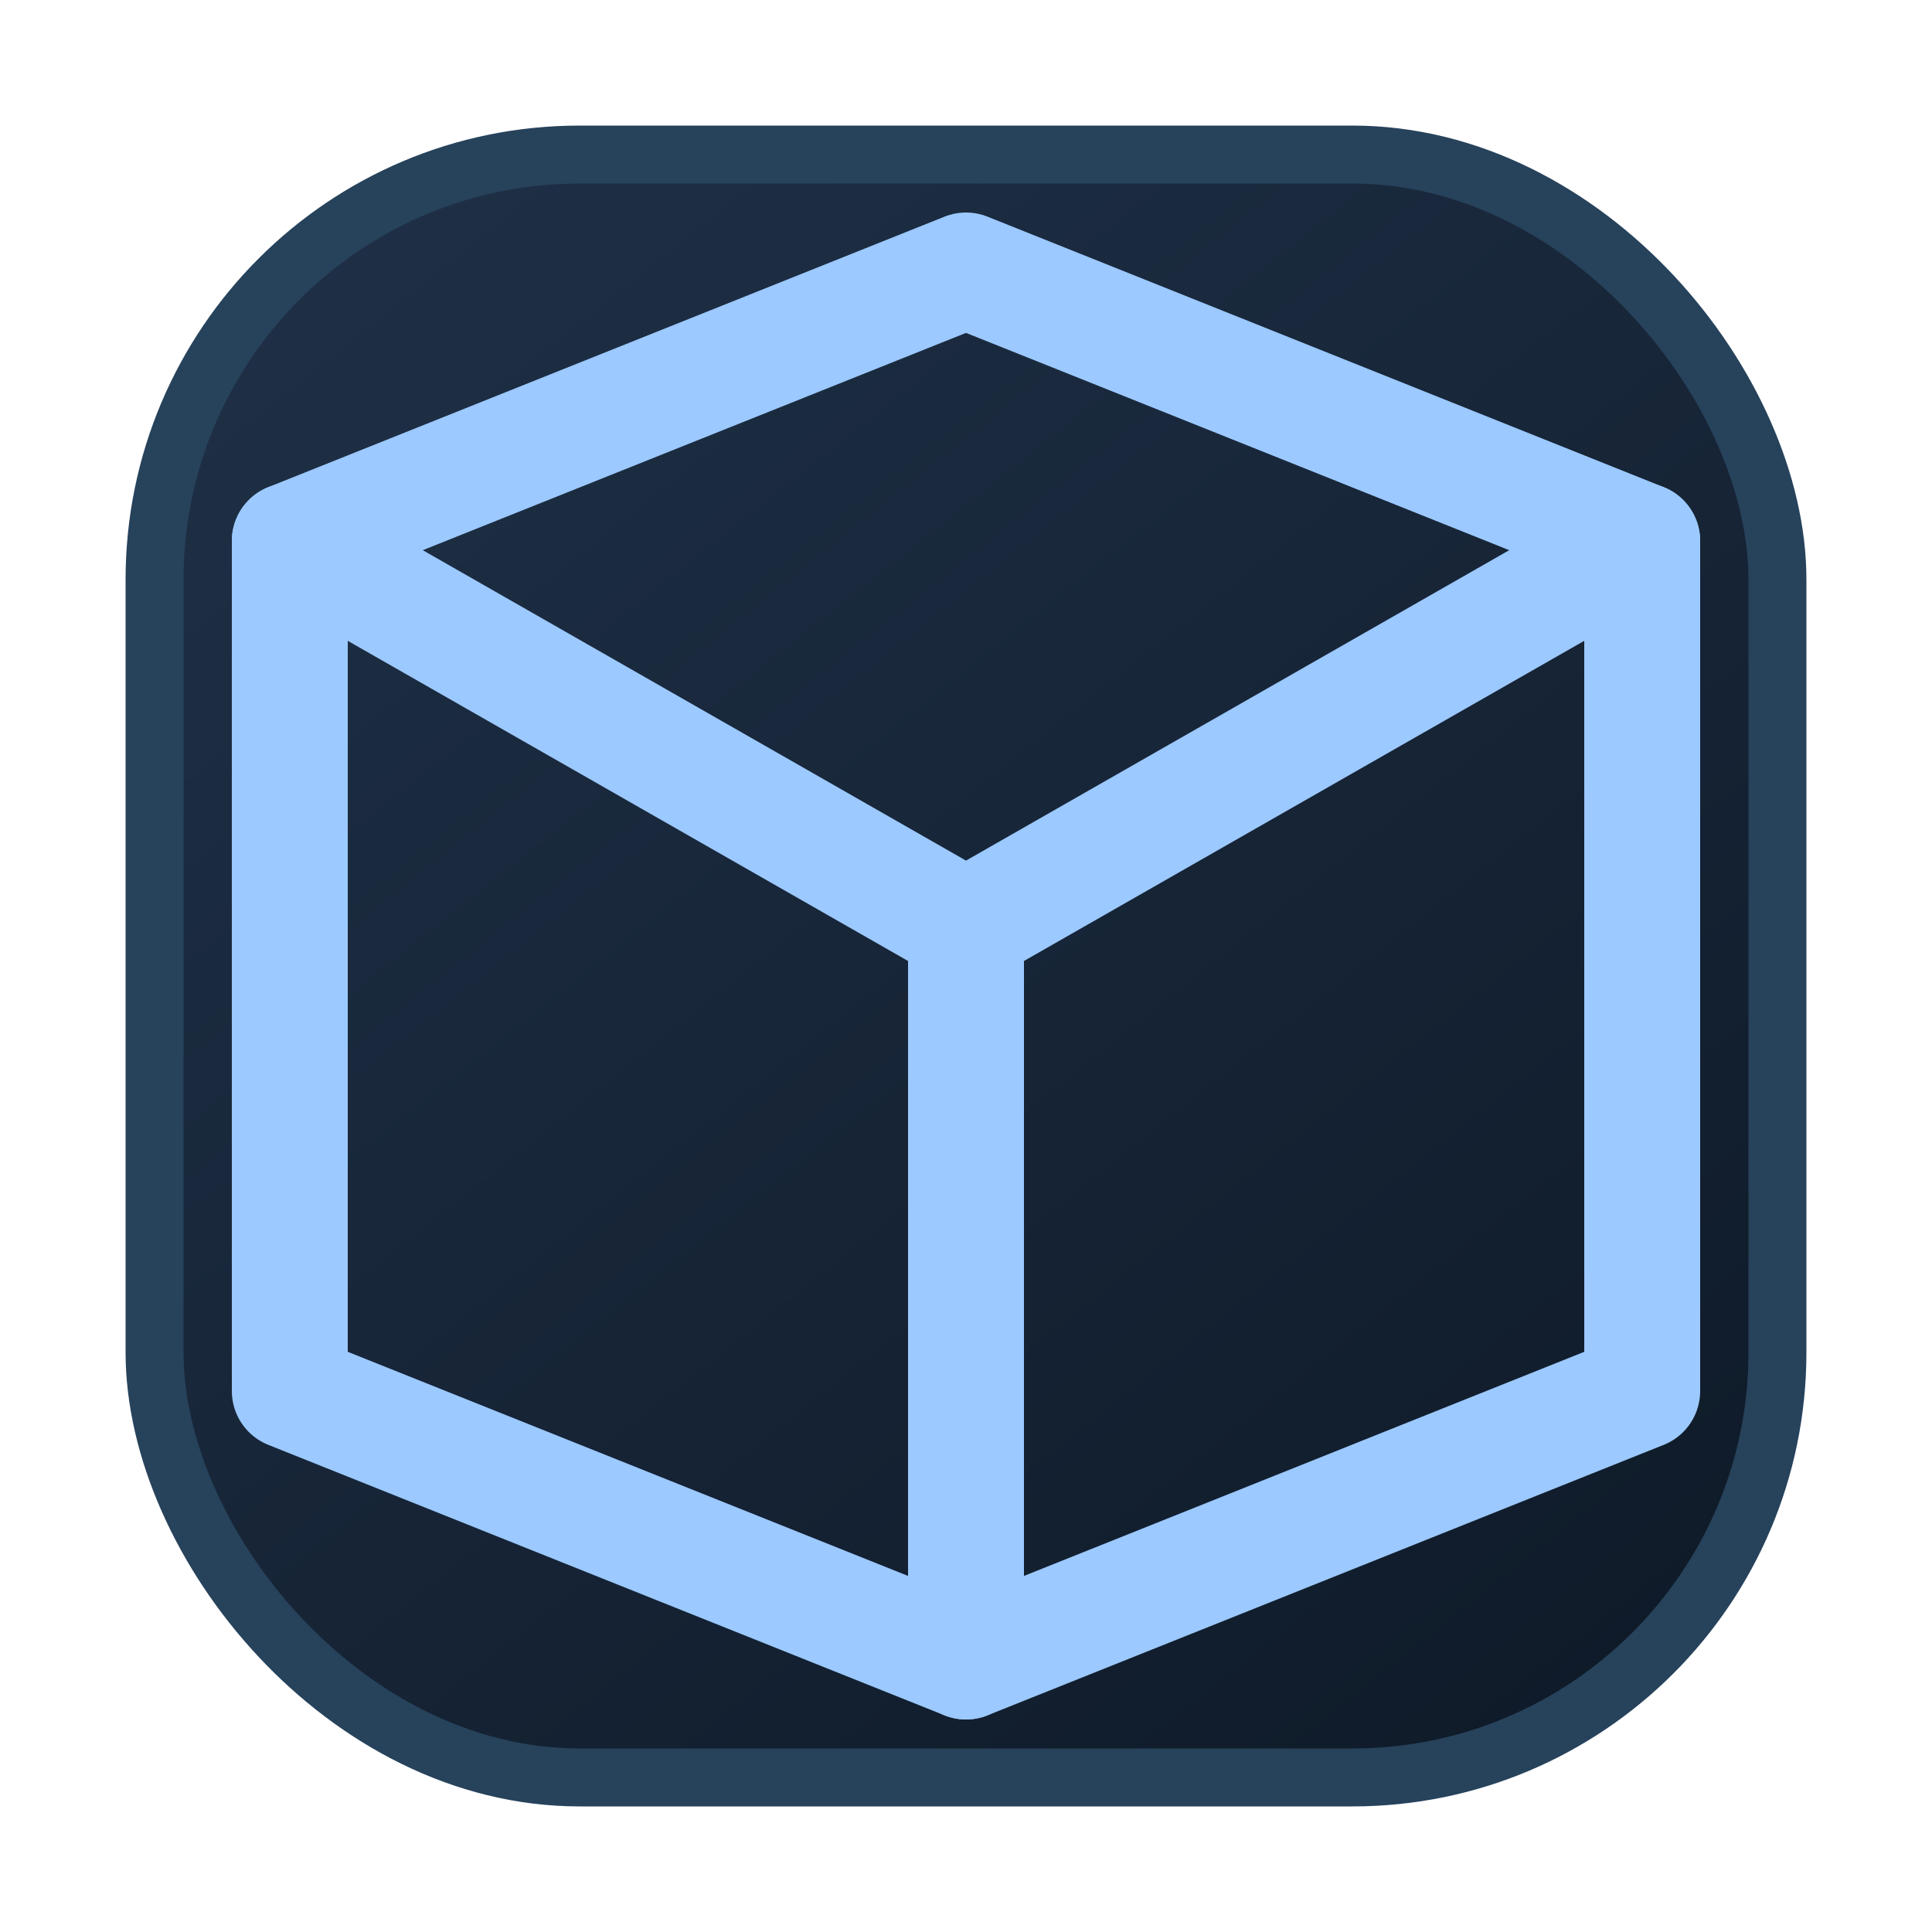
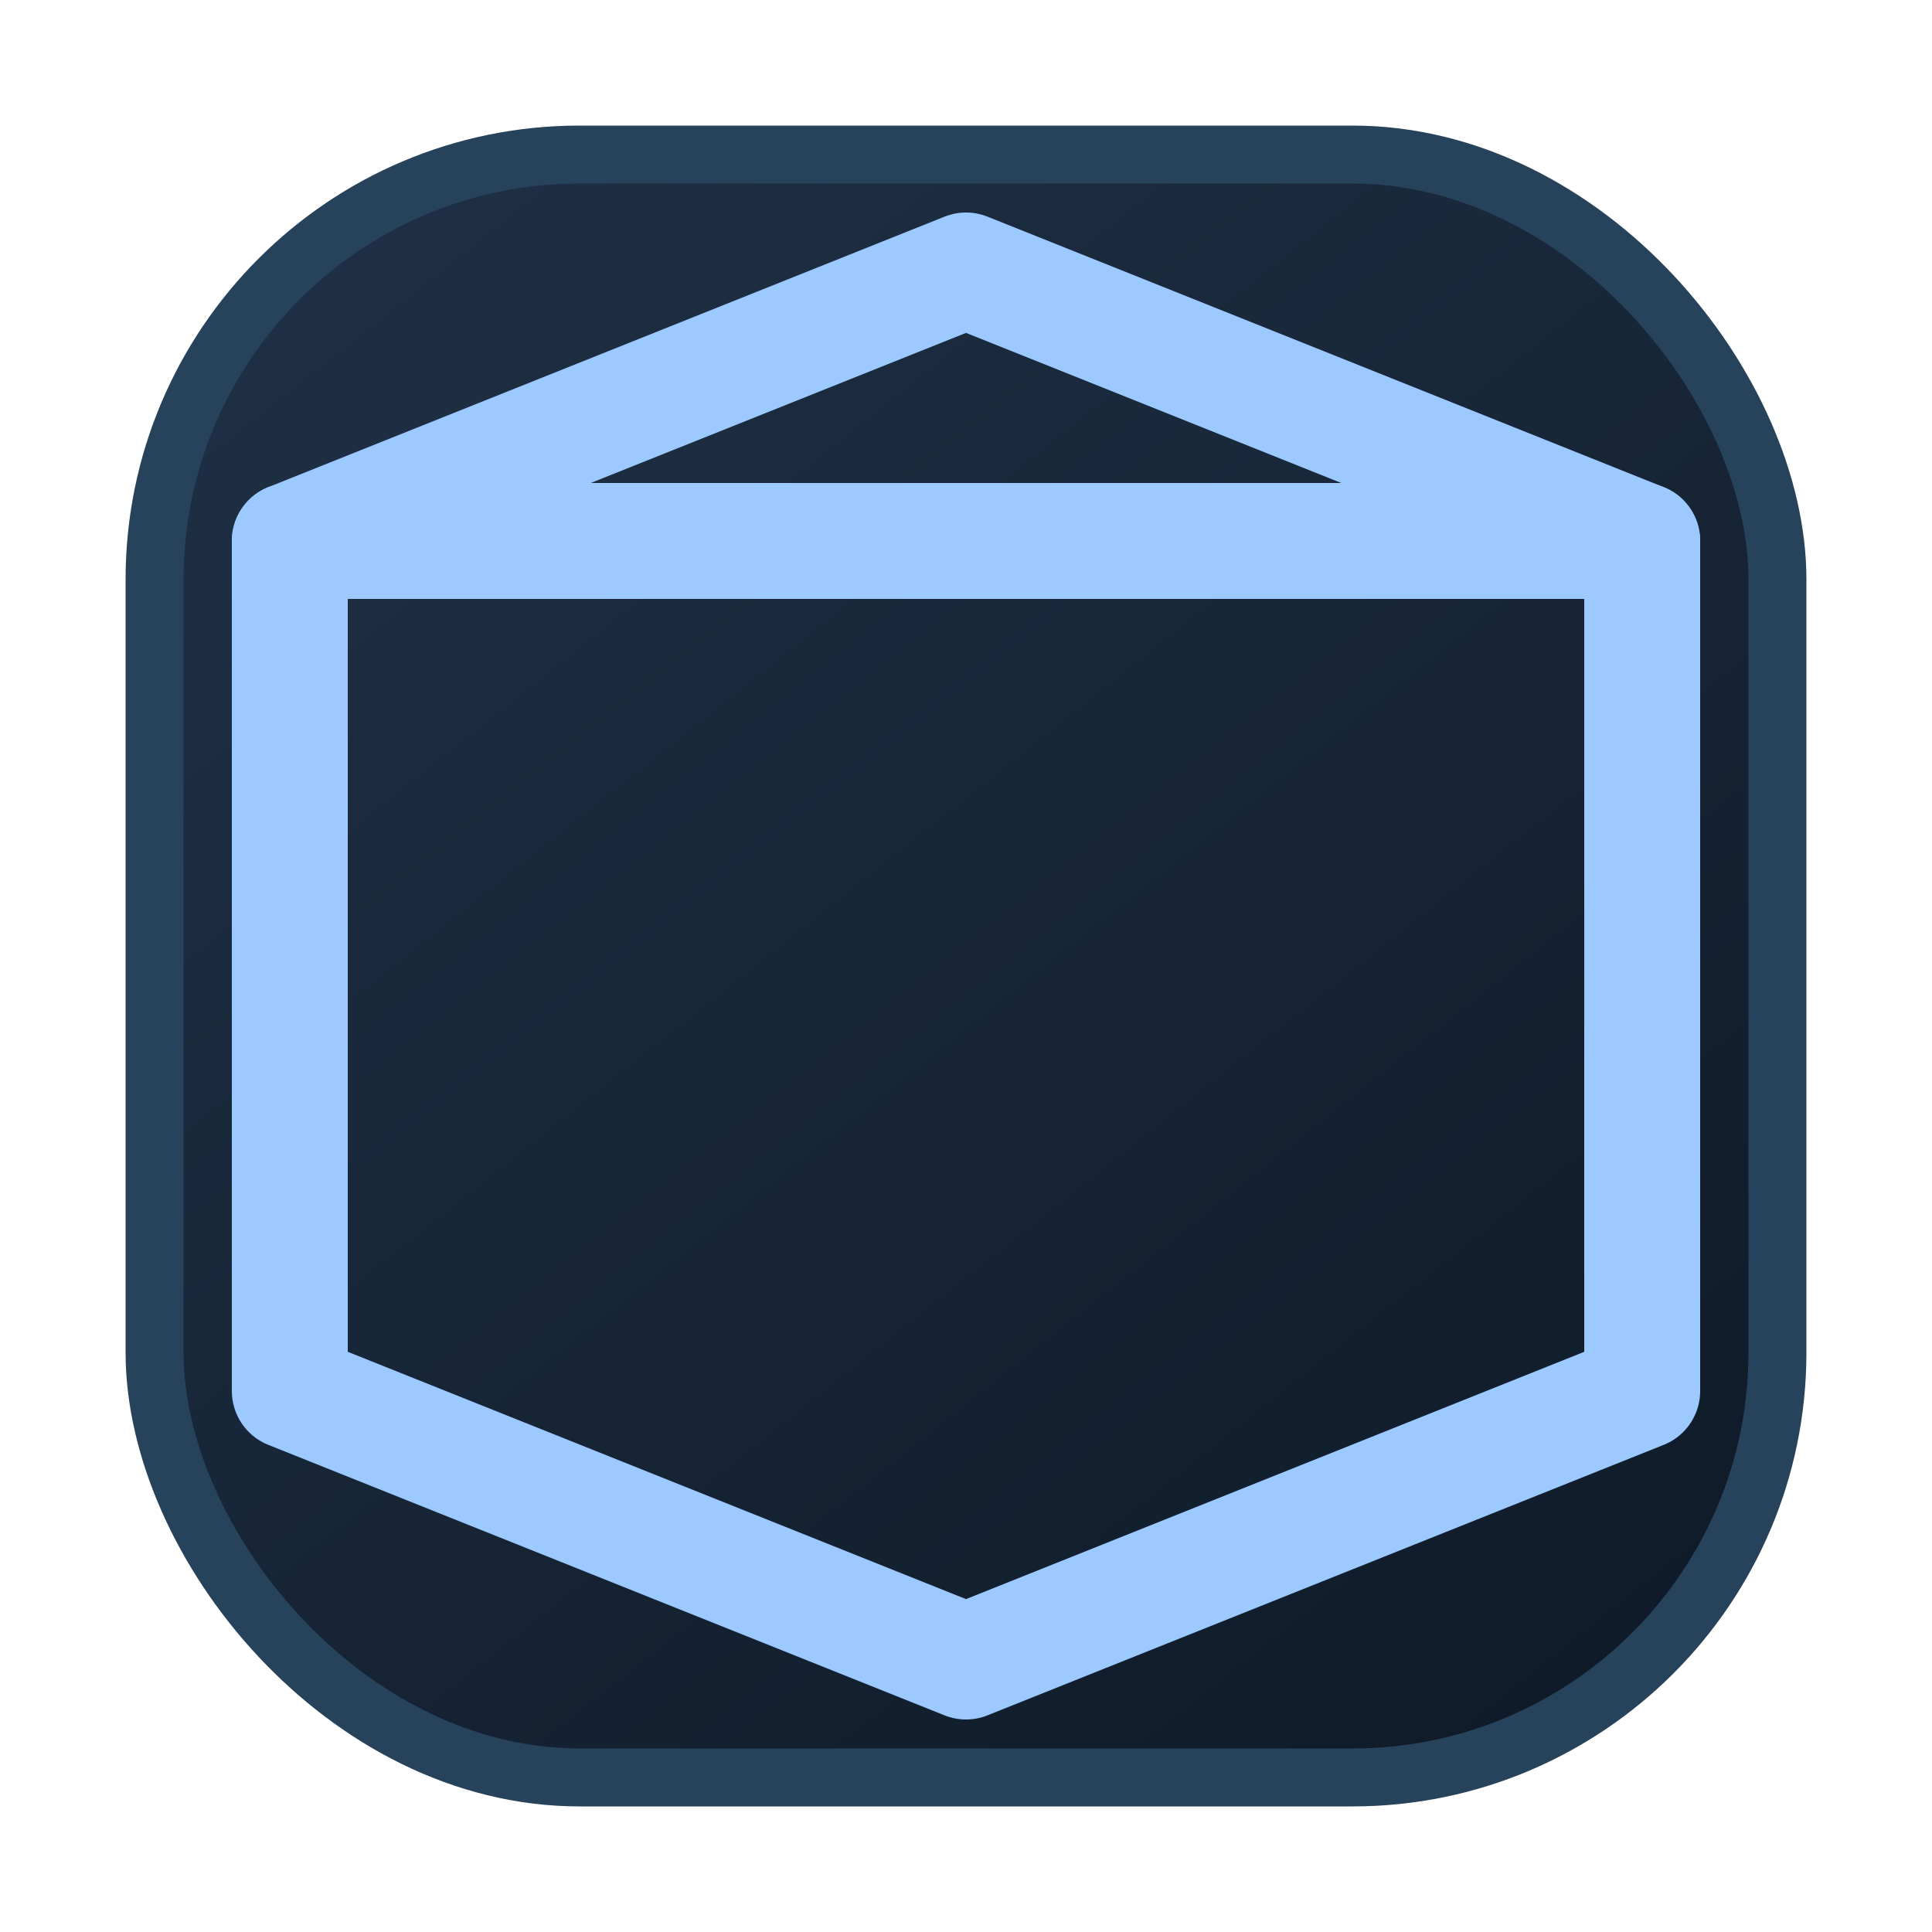
<svg xmlns="http://www.w3.org/2000/svg" width="128" height="128" viewBox="0 0 100 100" fill="none">
  <rect x="8" y="8" width="84" height="84" rx="22" fill="url(#g)" stroke="#27425b" stroke-width="3" />
  <path d="M15 72 L15 28 L50 14 L85 28 V72 L50 86 Z" stroke="#9cc9ff" stroke-width="6" stroke-linejoin="round" stroke-linecap="round" fill="none" />
-   <path d="M50 86 V48" stroke="#9cc9ff" stroke-width="6" stroke-linecap="round" />
-   <path d="M15 28 L50 48 L85 28" stroke="#9cc9ff" stroke-width="6" stroke-linecap="round" stroke-linejoin="round" />
+   <path d="M15 28 L85 28" stroke="#9cc9ff" stroke-width="6" stroke-linecap="round" stroke-linejoin="round" />
  <defs>
    <linearGradient id="g" x1="20" y1="12" x2="90" y2="100" gradientUnits="userSpaceOnUse">
      <stop stop-color="#1e2f45" />
      <stop offset="1" stop-color="#0d1825" />
    </linearGradient>
  </defs>
</svg>